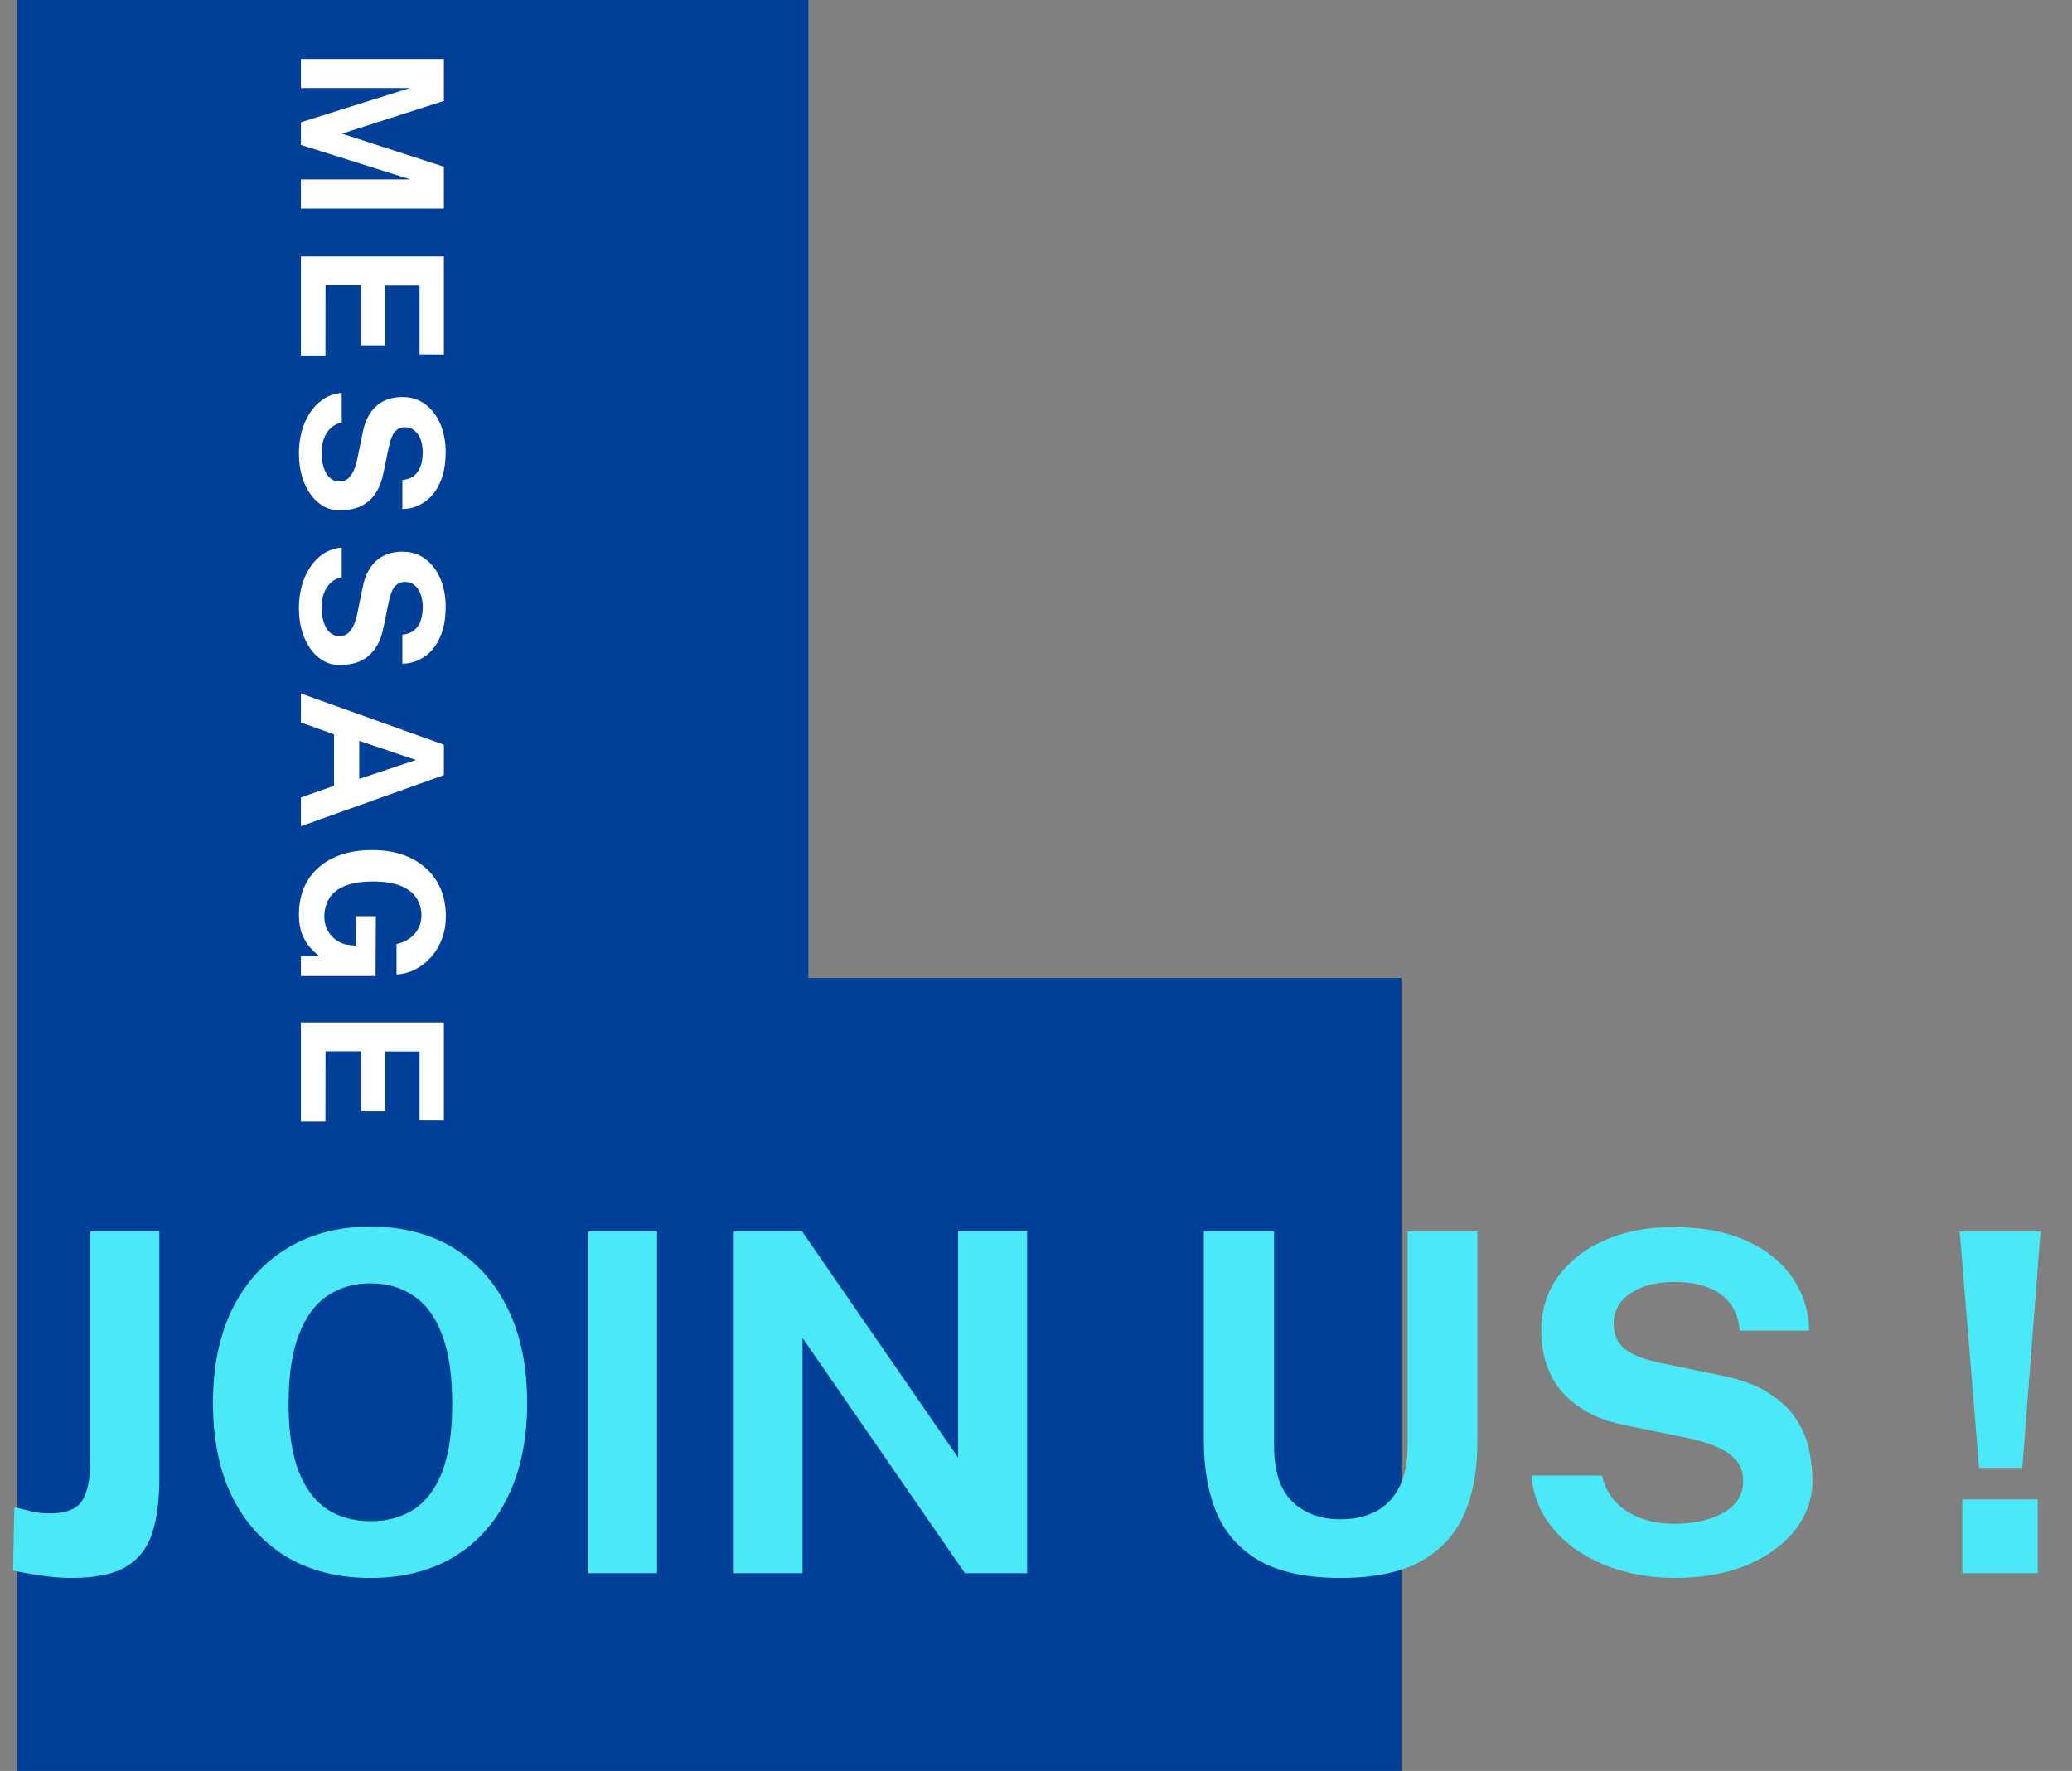
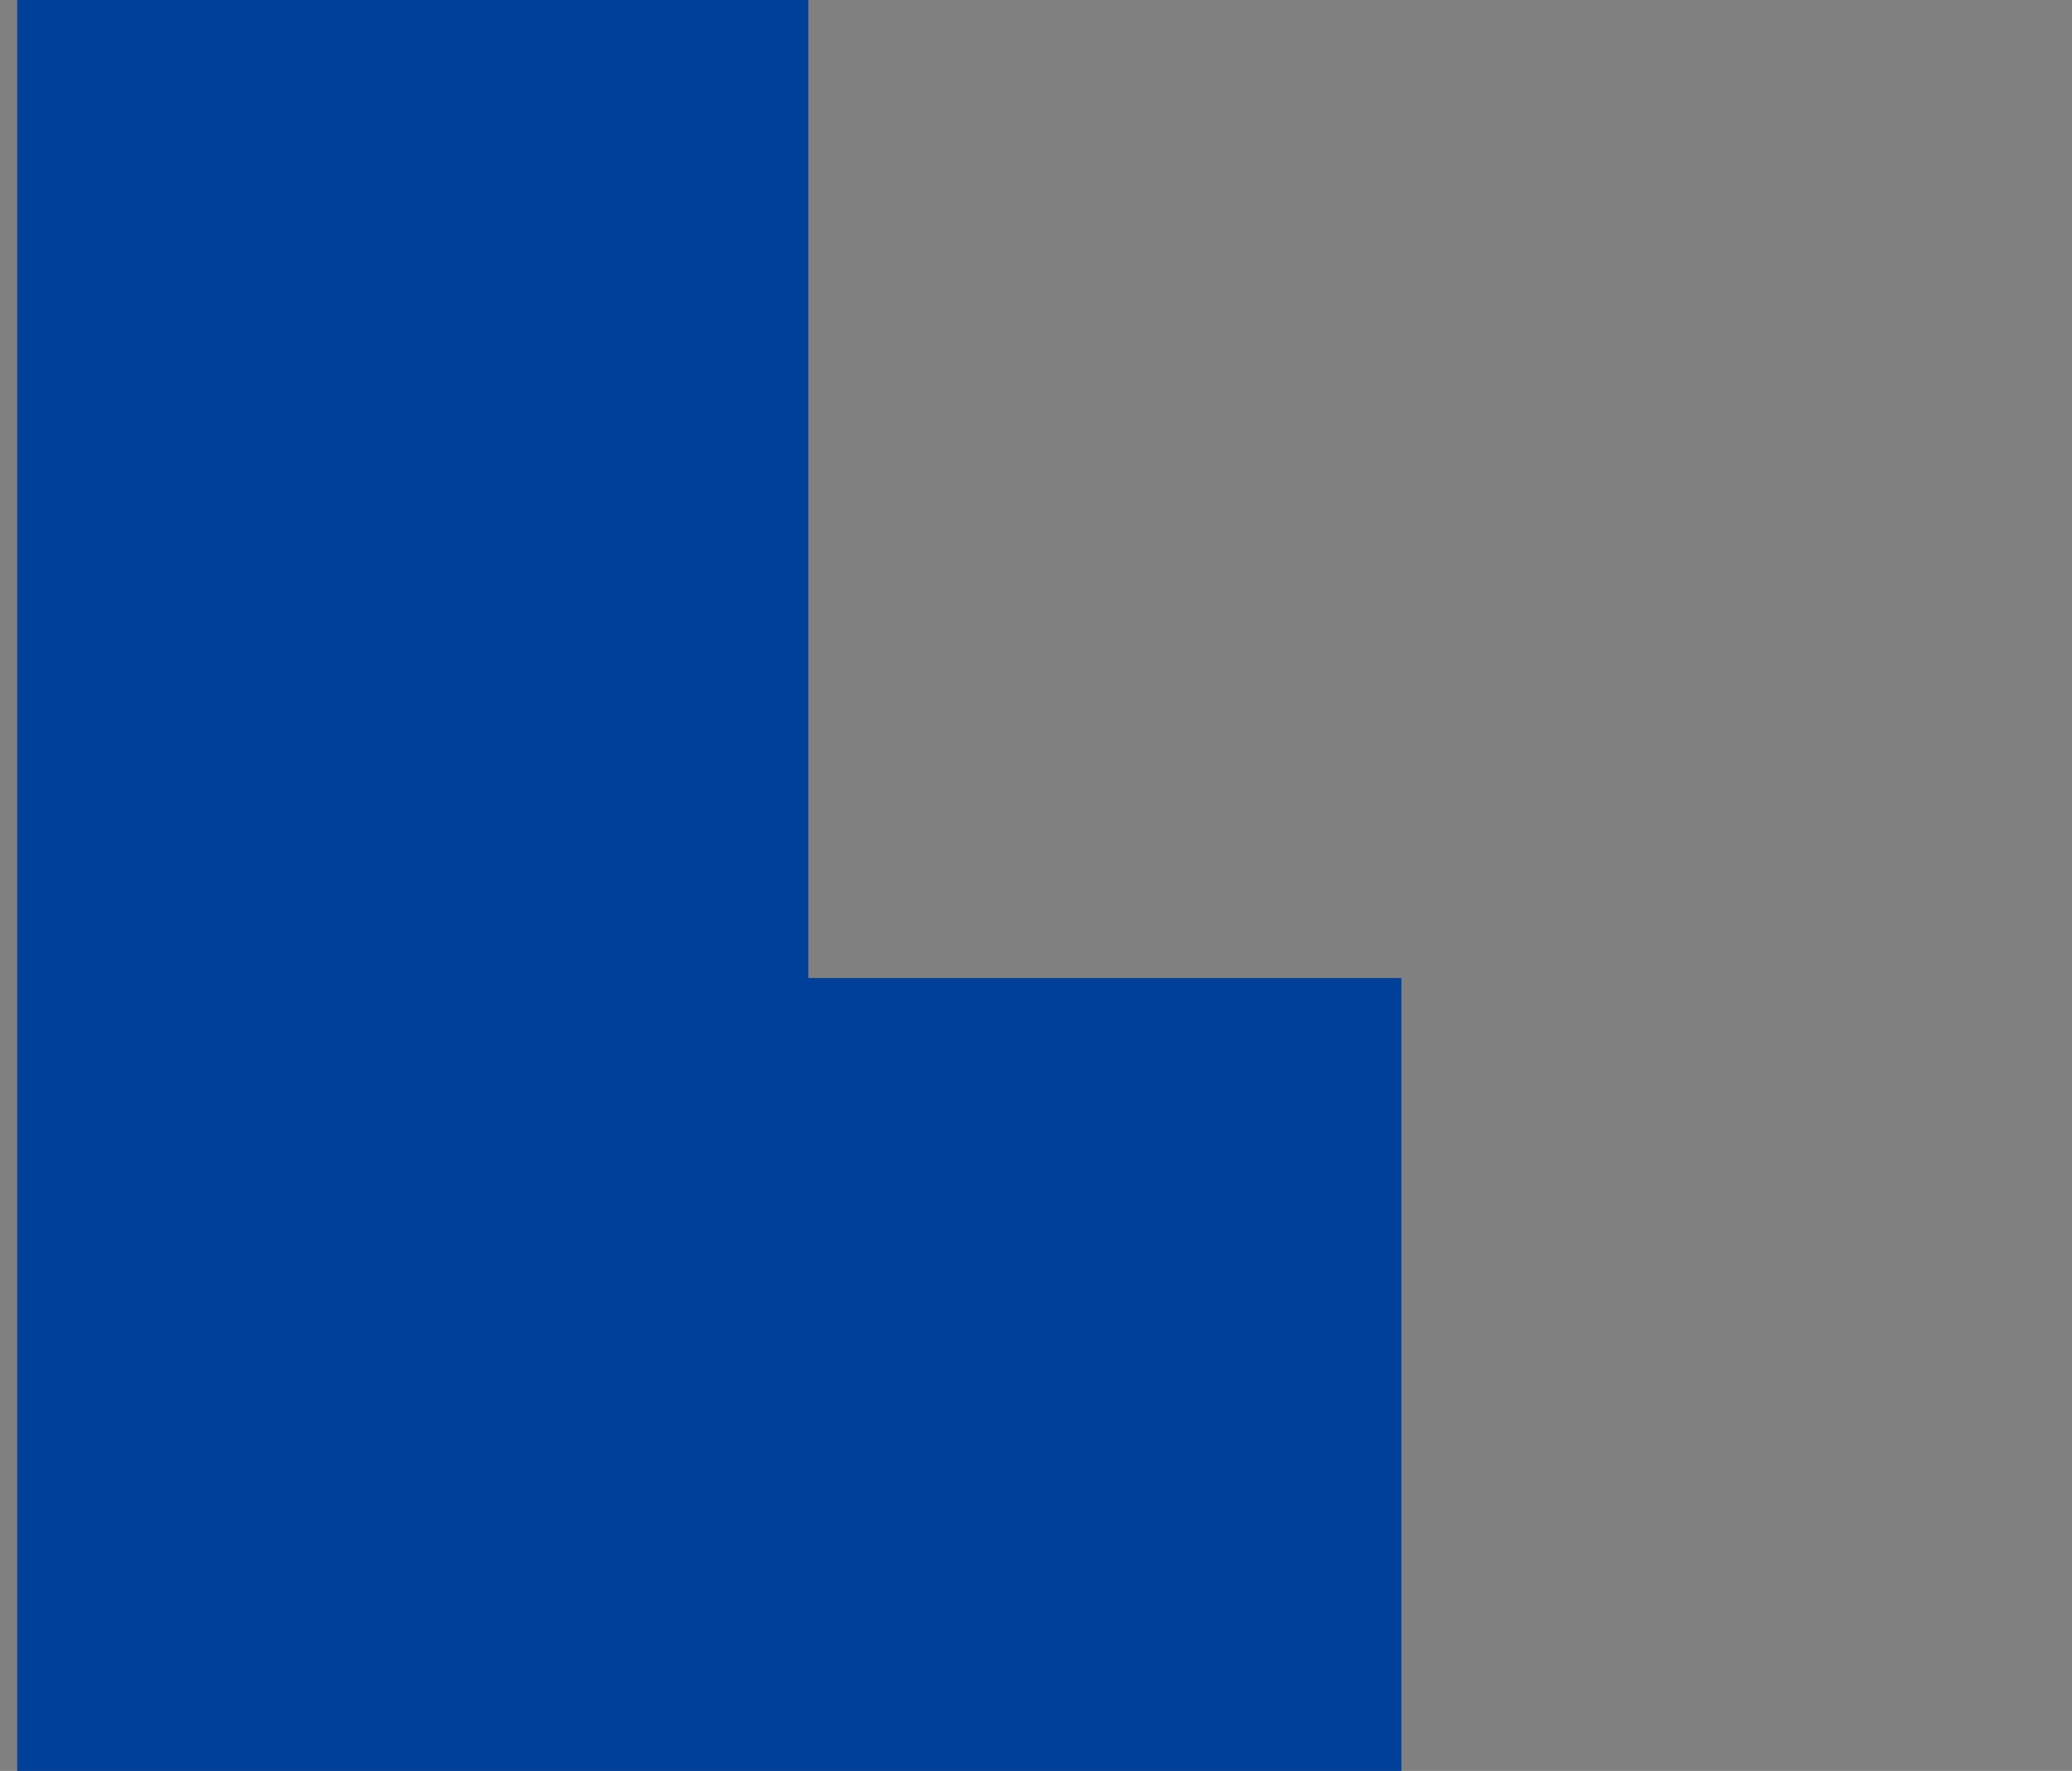
<svg xmlns="http://www.w3.org/2000/svg" viewBox="0 0 241 206" fill="none">
  <rect x="0" y="0" width="241" height="206" fill="#808080" stroke="none" />
  <path d="M94.02 113.764V0H48.01H2V159.882V206H48.01H163V159.882V113.764H94.02Z" fill="#004098" />
-   <path d="M18.535 171.945C18.535 174.475 18.26 176.602 17.71 178.325C17.16 180.048 16.152 181.35 14.685 182.23C13.218 183.11 11.11 183.55 8.36 183.55C7.095 183.55 5.793 183.44 4.455 183.22C3.117 183.018 2.136 182.835 1.512 182.67L1.677 175.327C2.209 175.437 2.814 175.584 3.493 175.767C4.189 175.951 4.959 176.042 5.803 176.042C7.654 176.042 8.901 175.557 9.543 174.585C10.184 173.595 10.505 172 10.505 169.8V143.235H18.535V171.945ZM43.111 183.55C39.353 183.55 36.099 182.734 33.349 181.102C30.617 179.452 28.5 177.115 26.996 174.09C25.511 171.047 24.769 167.417 24.769 163.2C24.769 158.965 25.521 155.317 27.024 152.255C28.546 149.193 30.681 146.837 33.431 145.187C36.181 143.519 39.408 142.685 43.111 142.685C46.796 142.685 50.005 143.51 52.736 145.16C55.468 146.81 57.576 149.166 59.061 152.227C60.565 155.289 61.316 158.947 61.316 163.2C61.316 167.398 60.574 171.019 59.089 174.062C57.622 177.106 55.523 179.452 52.791 181.102C50.06 182.734 46.833 183.55 43.111 183.55ZM43.111 176.95C45.055 176.95 46.732 176.492 48.144 175.575C49.574 174.64 50.674 173.173 51.444 171.175C52.214 169.158 52.599 166.537 52.599 163.31C52.599 159.992 52.205 157.306 51.416 155.252C50.646 153.199 49.546 151.696 48.116 150.742C46.705 149.771 45.036 149.285 43.111 149.285C41.186 149.285 39.509 149.771 38.079 150.742C36.649 151.696 35.54 153.208 34.751 155.28C33.963 157.333 33.569 160.01 33.569 163.31C33.569 166.555 33.963 169.177 34.751 171.175C35.54 173.173 36.649 174.64 38.079 175.575C39.509 176.492 41.186 176.95 43.111 176.95ZM68.425 143.235H76.427V183H68.425V143.235ZM111.441 143.235H119.471V183H112.239L93.346 155.637V183H85.344V143.235H93.291L111.441 169.552V143.235ZM171.839 167.848C171.839 171.056 171.316 173.842 170.271 176.207C169.226 178.554 167.531 180.369 165.184 181.652C162.856 182.918 159.766 183.55 155.916 183.55C152.048 183.55 148.95 182.908 146.621 181.625C144.293 180.323 142.606 178.481 141.561 176.097C140.535 173.714 140.021 170.872 140.021 167.572V143.235H148.189V168.177C148.189 171.147 148.904 173.32 150.334 174.695C151.764 176.052 153.625 176.73 155.916 176.73C157.438 176.73 158.786 176.437 159.959 175.85C161.132 175.245 162.049 174.319 162.709 173.072C163.387 171.807 163.726 170.176 163.726 168.177V143.235H171.839V167.848ZM194.754 183.55C192.792 183.55 190.867 183.303 188.979 182.807C187.09 182.312 185.367 181.57 183.809 180.58C182.25 179.59 180.958 178.352 179.931 176.867C178.923 175.382 178.318 173.641 178.116 171.642H186.339C186.614 172.852 187.136 173.87 187.906 174.695C188.676 175.52 189.648 176.152 190.821 176.592C191.995 177.032 193.296 177.252 194.726 177.252C196.193 177.252 197.531 177.069 198.741 176.702C199.951 176.336 200.923 175.786 201.656 175.052C202.39 174.301 202.756 173.366 202.756 172.247C202.756 171.239 202.454 170.414 201.849 169.772C201.262 169.131 200.465 168.608 199.456 168.205C198.448 167.802 197.302 167.472 196.019 167.215L189.144 165.812C186.137 165.244 183.754 164.052 181.994 162.237C180.234 160.404 179.326 157.966 179.271 154.922C179.253 152.429 179.913 150.275 181.251 148.46C182.608 146.627 184.441 145.215 186.751 144.225C189.08 143.235 191.683 142.74 194.561 142.74C197.99 142.74 200.868 143.281 203.196 144.362C205.543 145.426 207.321 146.874 208.531 148.707C209.76 150.522 210.392 152.548 210.429 154.785H202.371C202.225 153.392 201.803 152.282 201.106 151.457C200.41 150.632 199.511 150.037 198.411 149.67C197.33 149.303 196.092 149.12 194.699 149.12C193.635 149.12 192.664 149.239 191.784 149.477C190.922 149.716 190.189 150.055 189.584 150.495C188.979 150.917 188.511 151.421 188.181 152.007C187.851 152.594 187.686 153.254 187.686 153.987C187.686 155.142 188.071 156.077 188.841 156.792C189.611 157.507 191.05 158.094 193.159 158.552L199.979 159.955C202.417 160.432 204.351 161.137 205.781 162.072C207.23 163.007 208.311 164.062 209.026 165.235C209.76 166.408 210.236 167.609 210.456 168.837C210.695 170.047 210.814 171.166 210.814 172.192C210.814 174.337 210.135 176.272 208.779 177.995C207.44 179.7 205.57 181.057 203.169 182.065C200.767 183.055 197.962 183.55 194.754 183.55ZM237.009 174.42V183H228.236V174.42H237.009ZM237.339 143.235L235.221 170.735H230.189L227.934 143.235H237.339Z" fill="#4BE9F7" />
-   <path d="M35 6.863L51.629 6.863L51.629 11.739L39.773 15.546L51.629 19.387L51.629 24.251L35 24.251L35 20.858L47.719 20.858L35 16.857L35 14.223L47.661 10.244L35 10.244L35 6.863ZM35 29.816L51.629 29.816L51.629 41.236L48.8 41.224L48.8 33.186L44.764 33.186L44.764 40.166L41.992 40.166L41.992 33.163L37.864 33.163L37.852 41.351L35 41.351L35 29.816ZM34.77 52.658C34.77 51.837 34.873 51.032 35.081 50.243C35.288 49.453 35.598 48.732 36.012 48.081C36.426 47.429 36.944 46.889 37.565 46.459C38.185 46.038 38.914 45.785 39.749 45.7L39.749 49.139C39.243 49.254 38.818 49.472 38.473 49.794C38.128 50.116 37.864 50.523 37.679 51.013C37.495 51.504 37.404 52.048 37.404 52.646C37.404 53.26 37.48 53.819 37.633 54.325C37.787 54.831 38.017 55.237 38.324 55.544C38.638 55.851 39.029 56.004 39.496 56.004C39.918 56.004 40.263 55.878 40.532 55.625C40.8 55.379 41.018 55.046 41.187 54.624C41.356 54.203 41.494 53.723 41.601 53.187L42.188 50.312C42.425 49.054 42.923 48.058 43.682 47.322C44.449 46.586 45.469 46.206 46.742 46.183C47.784 46.175 48.685 46.452 49.444 47.011C50.211 47.578 50.801 48.345 51.215 49.311C51.629 50.285 51.836 51.373 51.836 52.577C51.836 54.011 51.61 55.215 51.157 56.188C50.713 57.169 50.107 57.913 49.34 58.419C48.581 58.933 47.734 59.197 46.799 59.213L46.799 55.843C47.382 55.782 47.846 55.605 48.191 55.314C48.535 55.023 48.785 54.647 48.938 54.187C49.091 53.735 49.168 53.217 49.168 52.635C49.168 52.19 49.118 51.784 49.019 51.416C48.919 51.055 48.777 50.749 48.593 50.496C48.417 50.243 48.206 50.047 47.961 49.909C47.715 49.771 47.439 49.702 47.133 49.702C46.65 49.702 46.258 49.863 45.959 50.185C45.66 50.507 45.415 51.109 45.224 51.991L44.637 54.843C44.438 55.862 44.142 56.671 43.752 57.269C43.361 57.875 42.92 58.327 42.429 58.626C41.938 58.933 41.436 59.132 40.922 59.224C40.416 59.324 39.949 59.374 39.52 59.374C38.623 59.374 37.814 59.09 37.093 58.523C36.38 57.963 35.813 57.181 35.391 56.177C34.977 55.172 34.77 53.999 34.77 52.658ZM34.77 70.647C34.77 69.827 34.873 69.022 35.081 68.232C35.288 67.442 35.598 66.722 36.012 66.07C36.426 65.418 36.944 64.878 37.565 64.448C38.185 64.027 38.914 63.774 39.749 63.69L39.749 67.128C39.243 67.243 38.818 67.462 38.473 67.784C38.128 68.106 37.864 68.512 37.679 69.002C37.495 69.493 37.404 70.037 37.404 70.635C37.404 71.249 37.48 71.808 37.633 72.314C37.787 72.82 38.017 73.227 38.324 73.534C38.638 73.84 39.029 73.993 39.496 73.993C39.918 73.993 40.263 73.867 40.532 73.614C40.8 73.369 41.018 73.035 41.187 72.614C41.356 72.192 41.494 71.713 41.601 71.176L42.188 68.301C42.425 67.044 42.923 66.047 43.682 65.311C44.449 64.575 45.469 64.195 46.742 64.172C47.784 64.165 48.685 64.441 49.444 65.001C50.211 65.568 50.801 66.335 51.215 67.3C51.629 68.274 51.836 69.363 51.836 70.567C51.836 72 51.61 73.204 51.157 74.177C50.713 75.159 50.107 75.903 49.34 76.409C48.581 76.922 47.734 77.187 46.799 77.202L46.799 73.832C47.382 73.771 47.846 73.595 48.191 73.303C48.535 73.012 48.785 72.636 48.938 72.177C49.091 71.724 49.168 71.207 49.168 70.624C49.168 70.179 49.118 69.773 49.019 69.405C48.919 69.045 48.777 68.738 48.593 68.485C48.417 68.232 48.206 68.037 47.961 67.898C47.715 67.76 47.439 67.692 47.133 67.692C46.65 67.692 46.258 67.853 45.959 68.174C45.66 68.496 45.415 69.098 45.224 69.98L44.637 72.832C44.438 73.852 44.142 74.66 43.752 75.258C43.361 75.864 42.92 76.317 42.429 76.615C41.938 76.922 41.436 77.121 40.922 77.213C40.416 77.313 39.949 77.363 39.52 77.363C38.623 77.363 37.814 77.079 37.093 76.512C36.38 75.952 35.813 75.17 35.391 74.166C34.977 73.162 34.77 71.989 34.77 70.647ZM35 80.667L51.629 86.624L51.629 90.166L35 96.112L35 92.765L38.852 91.408L38.852 85.428L35 84.037L35 80.667ZM41.785 86.176L41.785 90.603L48.386 88.407L41.785 86.176ZM34.77 106.368C34.77 104.842 35.115 103.516 35.805 102.389C36.503 101.269 37.488 100.403 38.761 99.79C40.033 99.184 41.536 98.881 43.269 98.881C45.032 98.881 46.554 99.199 47.834 99.836C49.122 100.48 50.115 101.377 50.812 102.527C51.51 103.677 51.859 105.018 51.859 106.552C51.859 107.541 51.702 108.441 51.388 109.254C51.073 110.067 50.644 110.772 50.099 111.37C49.555 111.976 48.938 112.447 48.248 112.785C47.566 113.13 46.856 113.317 46.12 113.348L46.12 109.806C46.65 109.706 47.133 109.507 47.569 109.208C48.007 108.917 48.355 108.541 48.616 108.081C48.884 107.621 49.019 107.084 49.019 106.471C49.019 105.735 48.827 105.068 48.444 104.47C48.068 103.872 47.466 103.401 46.638 103.056C45.81 102.711 44.718 102.538 43.361 102.538C42.264 102.538 41.352 102.649 40.623 102.872C39.895 103.102 39.316 103.408 38.887 103.792C38.465 104.175 38.166 104.612 37.99 105.103C37.814 105.593 37.725 106.095 37.725 106.609C37.725 107.1 37.806 107.537 37.967 107.92C38.136 108.311 38.35 108.645 38.611 108.921C38.872 109.197 39.155 109.415 39.462 109.576C39.776 109.737 40.083 109.841 40.382 109.887L41.394 110.013L41.394 106.575L43.717 106.575L43.682 113.532L35 113.532L35 111.244L37.173 111.244C36.798 110.96 36.422 110.607 36.047 110.186C35.678 109.772 35.372 109.254 35.127 108.633C34.889 108.02 34.77 107.265 34.77 106.368ZM35 118.932L51.629 118.932L51.629 130.352L48.8 130.34L48.8 122.302L44.764 122.302L44.764 129.282L41.992 129.282L41.992 122.279L37.864 122.279L37.852 130.467L35 130.467L35 118.932Z" fill="white" />
</svg>